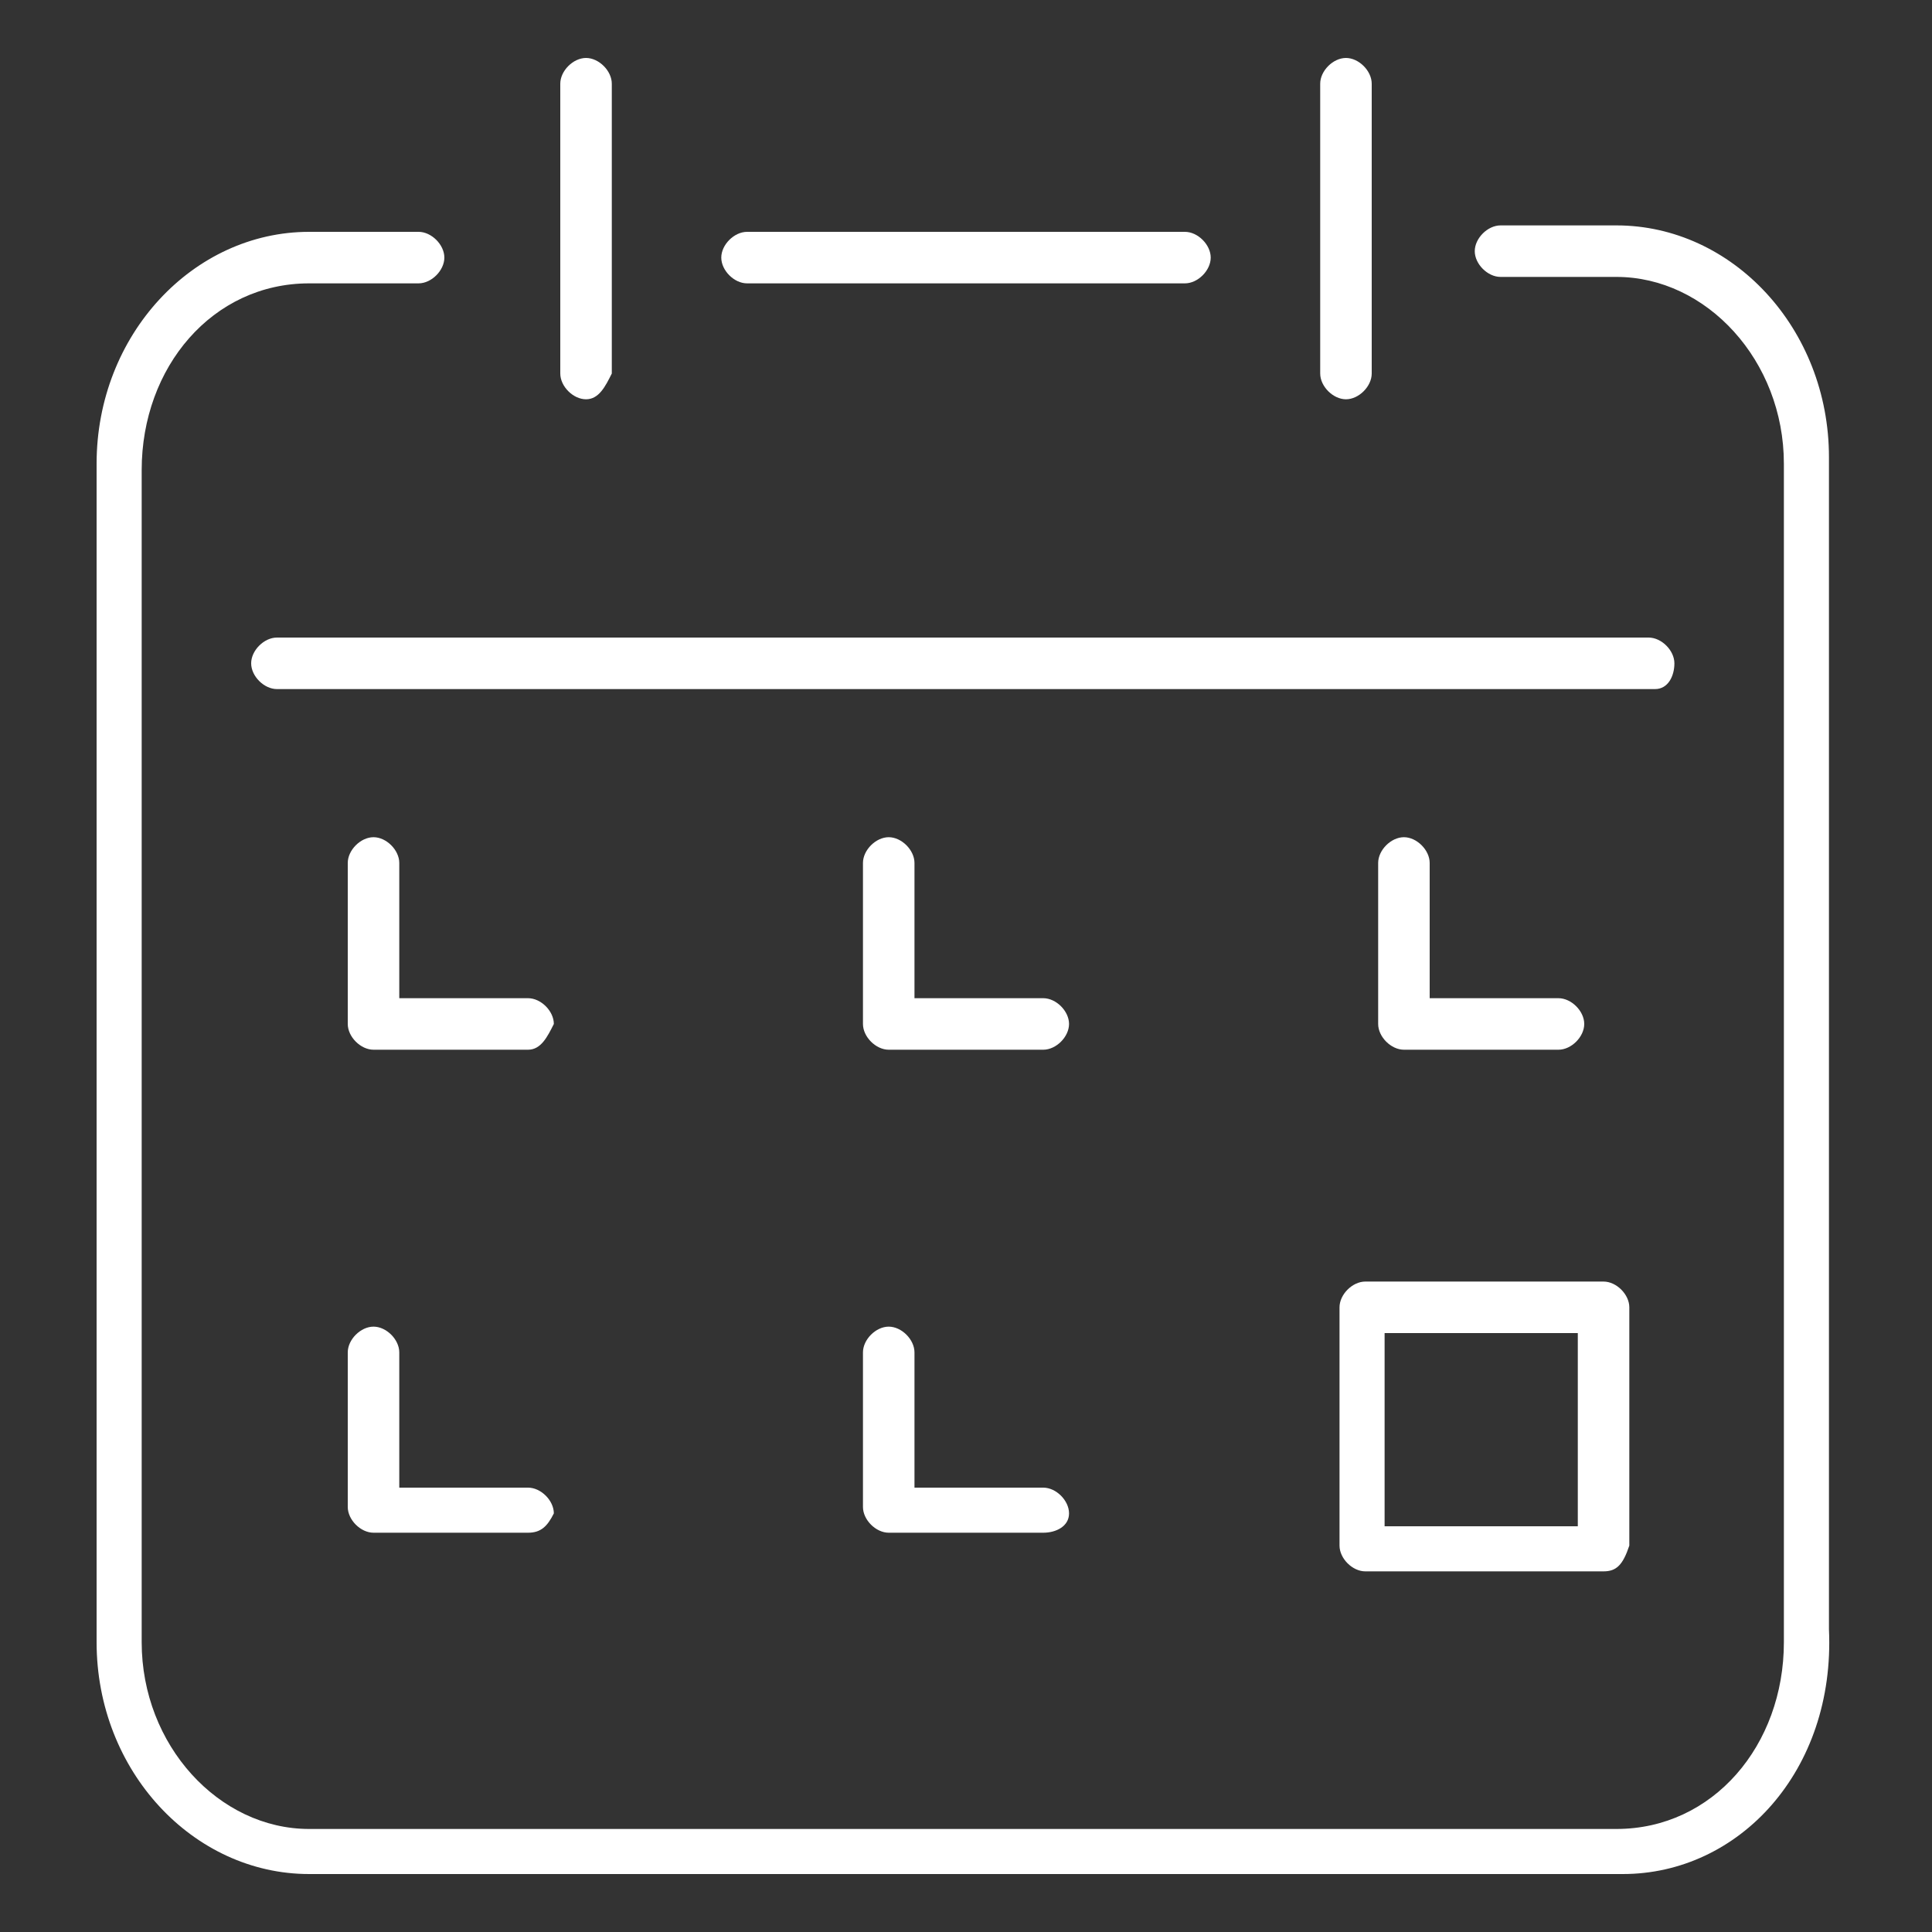
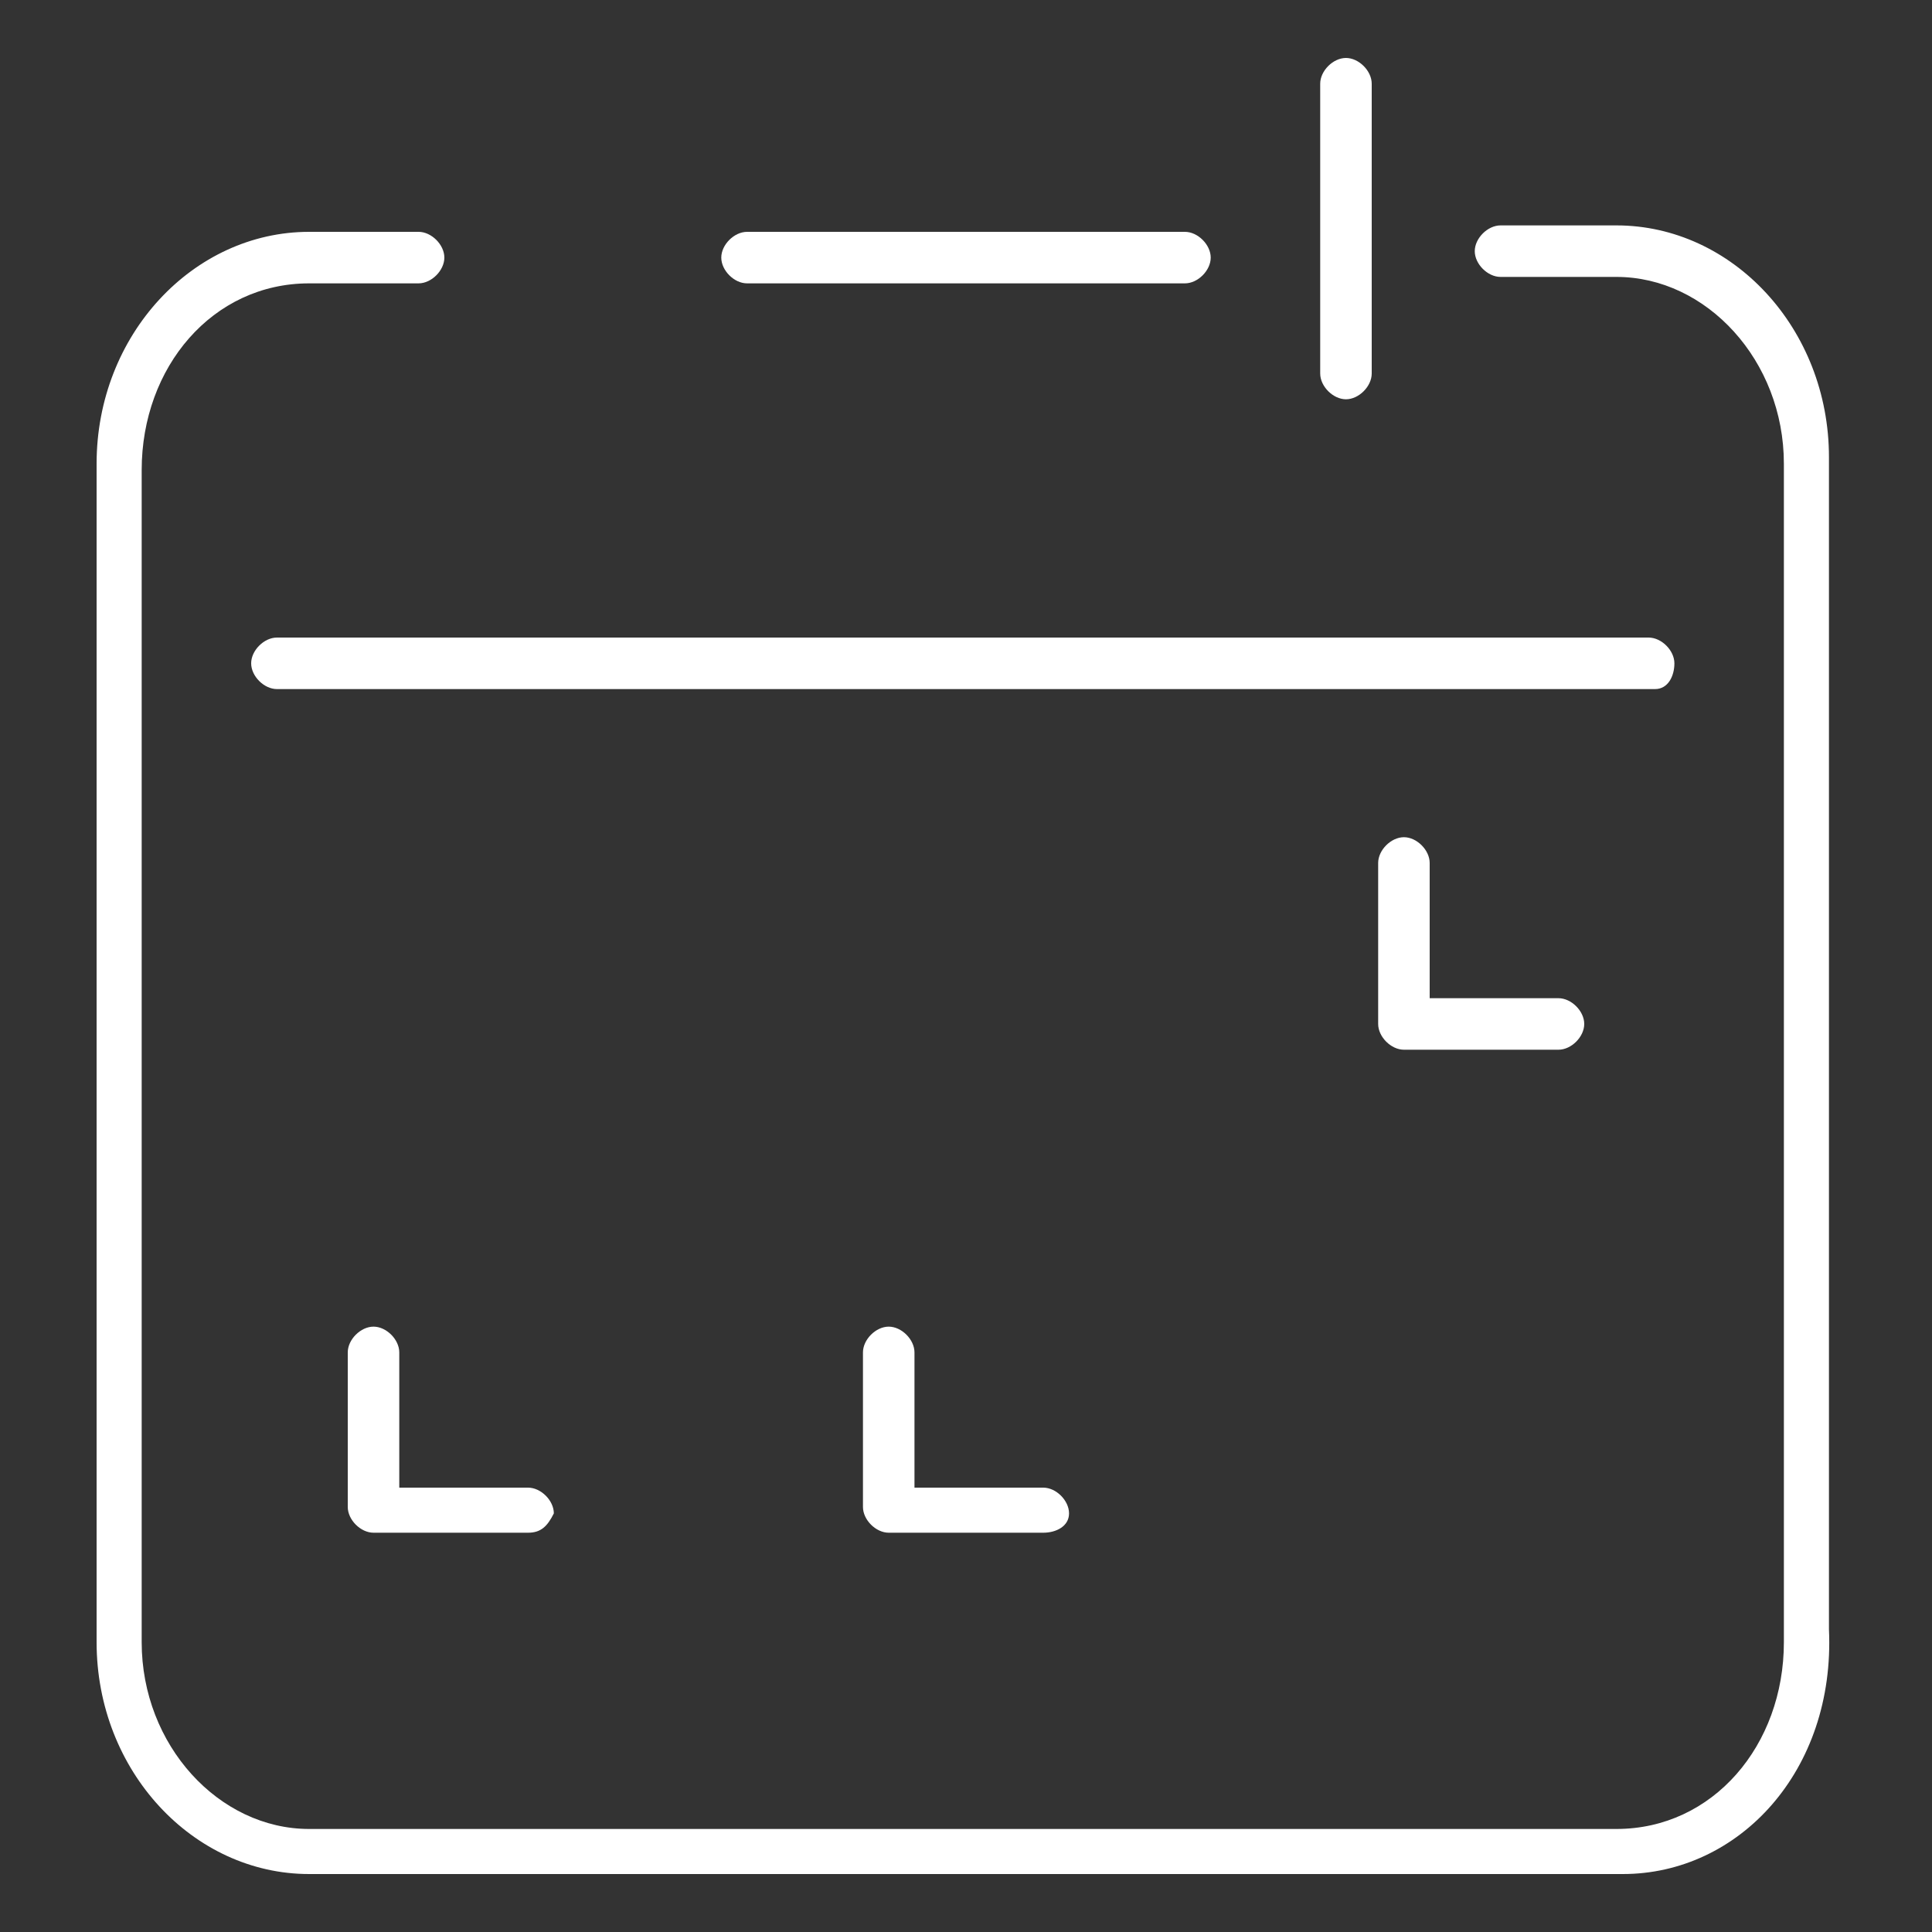
<svg xmlns="http://www.w3.org/2000/svg" version="1.1" id="Layer_1" x="0px" y="0px" viewBox="0 0 30 30" style="enable-background:new 0 0 30 30;" xml:space="preserve">
  <rect x="0" y="0" width="30" height="30" fill="#333333" stroke="none" />
  <style type="text/css">
	.st0{fill:#FFFFFF;}
</style>
  <g>
    <g>
      <path class="st0" d="M25.2,29.1H4.8c-1.8,0-3.3-1.6-3.3-3.6V7.2c0-2,1.5-3.6,3.3-3.6h1.7c0.2,0,0.4,0.2,0.4,0.4    c0,0.2-0.2,0.4-0.4,0.4H4.8c-1.5,0-2.6,1.3-2.6,2.9v18.2c0,1.6,1.2,2.9,2.6,2.9h20.3c1.5,0,2.6-1.3,2.6-2.9V7.2    c0-1.6-1.2-2.9-2.6-2.9h-1.8c-0.2,0-0.4-0.2-0.4-0.4c0-0.2,0.2-0.4,0.4-0.4h1.8c1.8,0,3.3,1.6,3.3,3.6v18.2    C28.5,27.5,27,29.1,25.2,29.1z" />
    </g>
    <g>
      <path class="st0" d="M18.4,4.4h-6.8c-0.2,0-0.4-0.2-0.4-0.4c0-0.2,0.2-0.4,0.4-0.4h6.8c0.2,0,0.4,0.2,0.4,0.4    C18.8,4.2,18.6,4.4,18.4,4.4z" />
    </g>
    <g>
      <g>
-         <path class="st0" d="M9.1,6.2C8.9,6.2,8.7,6,8.7,5.8V1.3c0-0.2,0.2-0.4,0.4-0.4c0.2,0,0.4,0.2,0.4,0.4v4.5C9.4,6,9.3,6.2,9.1,6.2     z" />
-       </g>
+         </g>
      <g>
        <path class="st0" d="M20.9,6.2c-0.2,0-0.4-0.2-0.4-0.4V1.3c0-0.2,0.2-0.4,0.4-0.4c0.2,0,0.4,0.2,0.4,0.4v4.5     C21.3,6,21.1,6.2,20.9,6.2z" />
      </g>
    </g>
    <g>
      <path class="st0" d="M25.7,10.7H4.3c-0.2,0-0.4-0.2-0.4-0.4c0-0.2,0.2-0.4,0.4-0.4h21.3c0.2,0,0.4,0.2,0.4,0.4    C26,10.5,25.9,10.7,25.7,10.7z" />
    </g>
    <g>
      <g>
-         <path class="st0" d="M8.2,16.3H5.8c-0.2,0-0.4-0.2-0.4-0.4v-2.5c0-0.2,0.2-0.4,0.4-0.4c0.2,0,0.4,0.2,0.4,0.4v2.1h2     c0.2,0,0.4,0.2,0.4,0.4C8.5,16.1,8.4,16.3,8.2,16.3z" />
-       </g>
+         </g>
      <g>
-         <path class="st0" d="M16.2,16.3h-2.4c-0.2,0-0.4-0.2-0.4-0.4v-2.5c0-0.2,0.2-0.4,0.4-0.4c0.2,0,0.4,0.2,0.4,0.4v2.1h2     c0.2,0,0.4,0.2,0.4,0.4C16.6,16.1,16.4,16.3,16.2,16.3z" />
-       </g>
+         </g>
      <g>
        <path class="st0" d="M24.2,16.3h-2.4c-0.2,0-0.4-0.2-0.4-0.4v-2.5c0-0.2,0.2-0.4,0.4-0.4c0.2,0,0.4,0.2,0.4,0.4v2.1h2     c0.2,0,0.4,0.2,0.4,0.4C24.6,16.1,24.4,16.3,24.2,16.3z" />
      </g>
      <g>
        <path class="st0" d="M8.2,23.8H5.8c-0.2,0-0.4-0.2-0.4-0.4V21c0-0.2,0.2-0.4,0.4-0.4c0.2,0,0.4,0.2,0.4,0.4v2.1h2     c0.2,0,0.4,0.2,0.4,0.4C8.5,23.7,8.4,23.8,8.2,23.8z" />
      </g>
      <g>
        <path class="st0" d="M16.2,23.8h-2.4c-0.2,0-0.4-0.2-0.4-0.4V21c0-0.2,0.2-0.4,0.4-0.4c0.2,0,0.4,0.2,0.4,0.4v2.1h2     c0.2,0,0.4,0.2,0.4,0.4C16.6,23.7,16.4,23.8,16.2,23.8z" />
      </g>
      <g>
-         <path class="st0" d="M24.9,24.4h-3.7c-0.2,0-0.4-0.2-0.4-0.4v-3.7c0-0.2,0.2-0.4,0.4-0.4h3.7c0.2,0,0.4,0.2,0.4,0.4v3.7     C25.2,24.3,25.1,24.4,24.9,24.4z M21.5,23.7h3v-3h-3V23.7z" />
-       </g>
+         </g>
    </g>
  </g>
</svg>